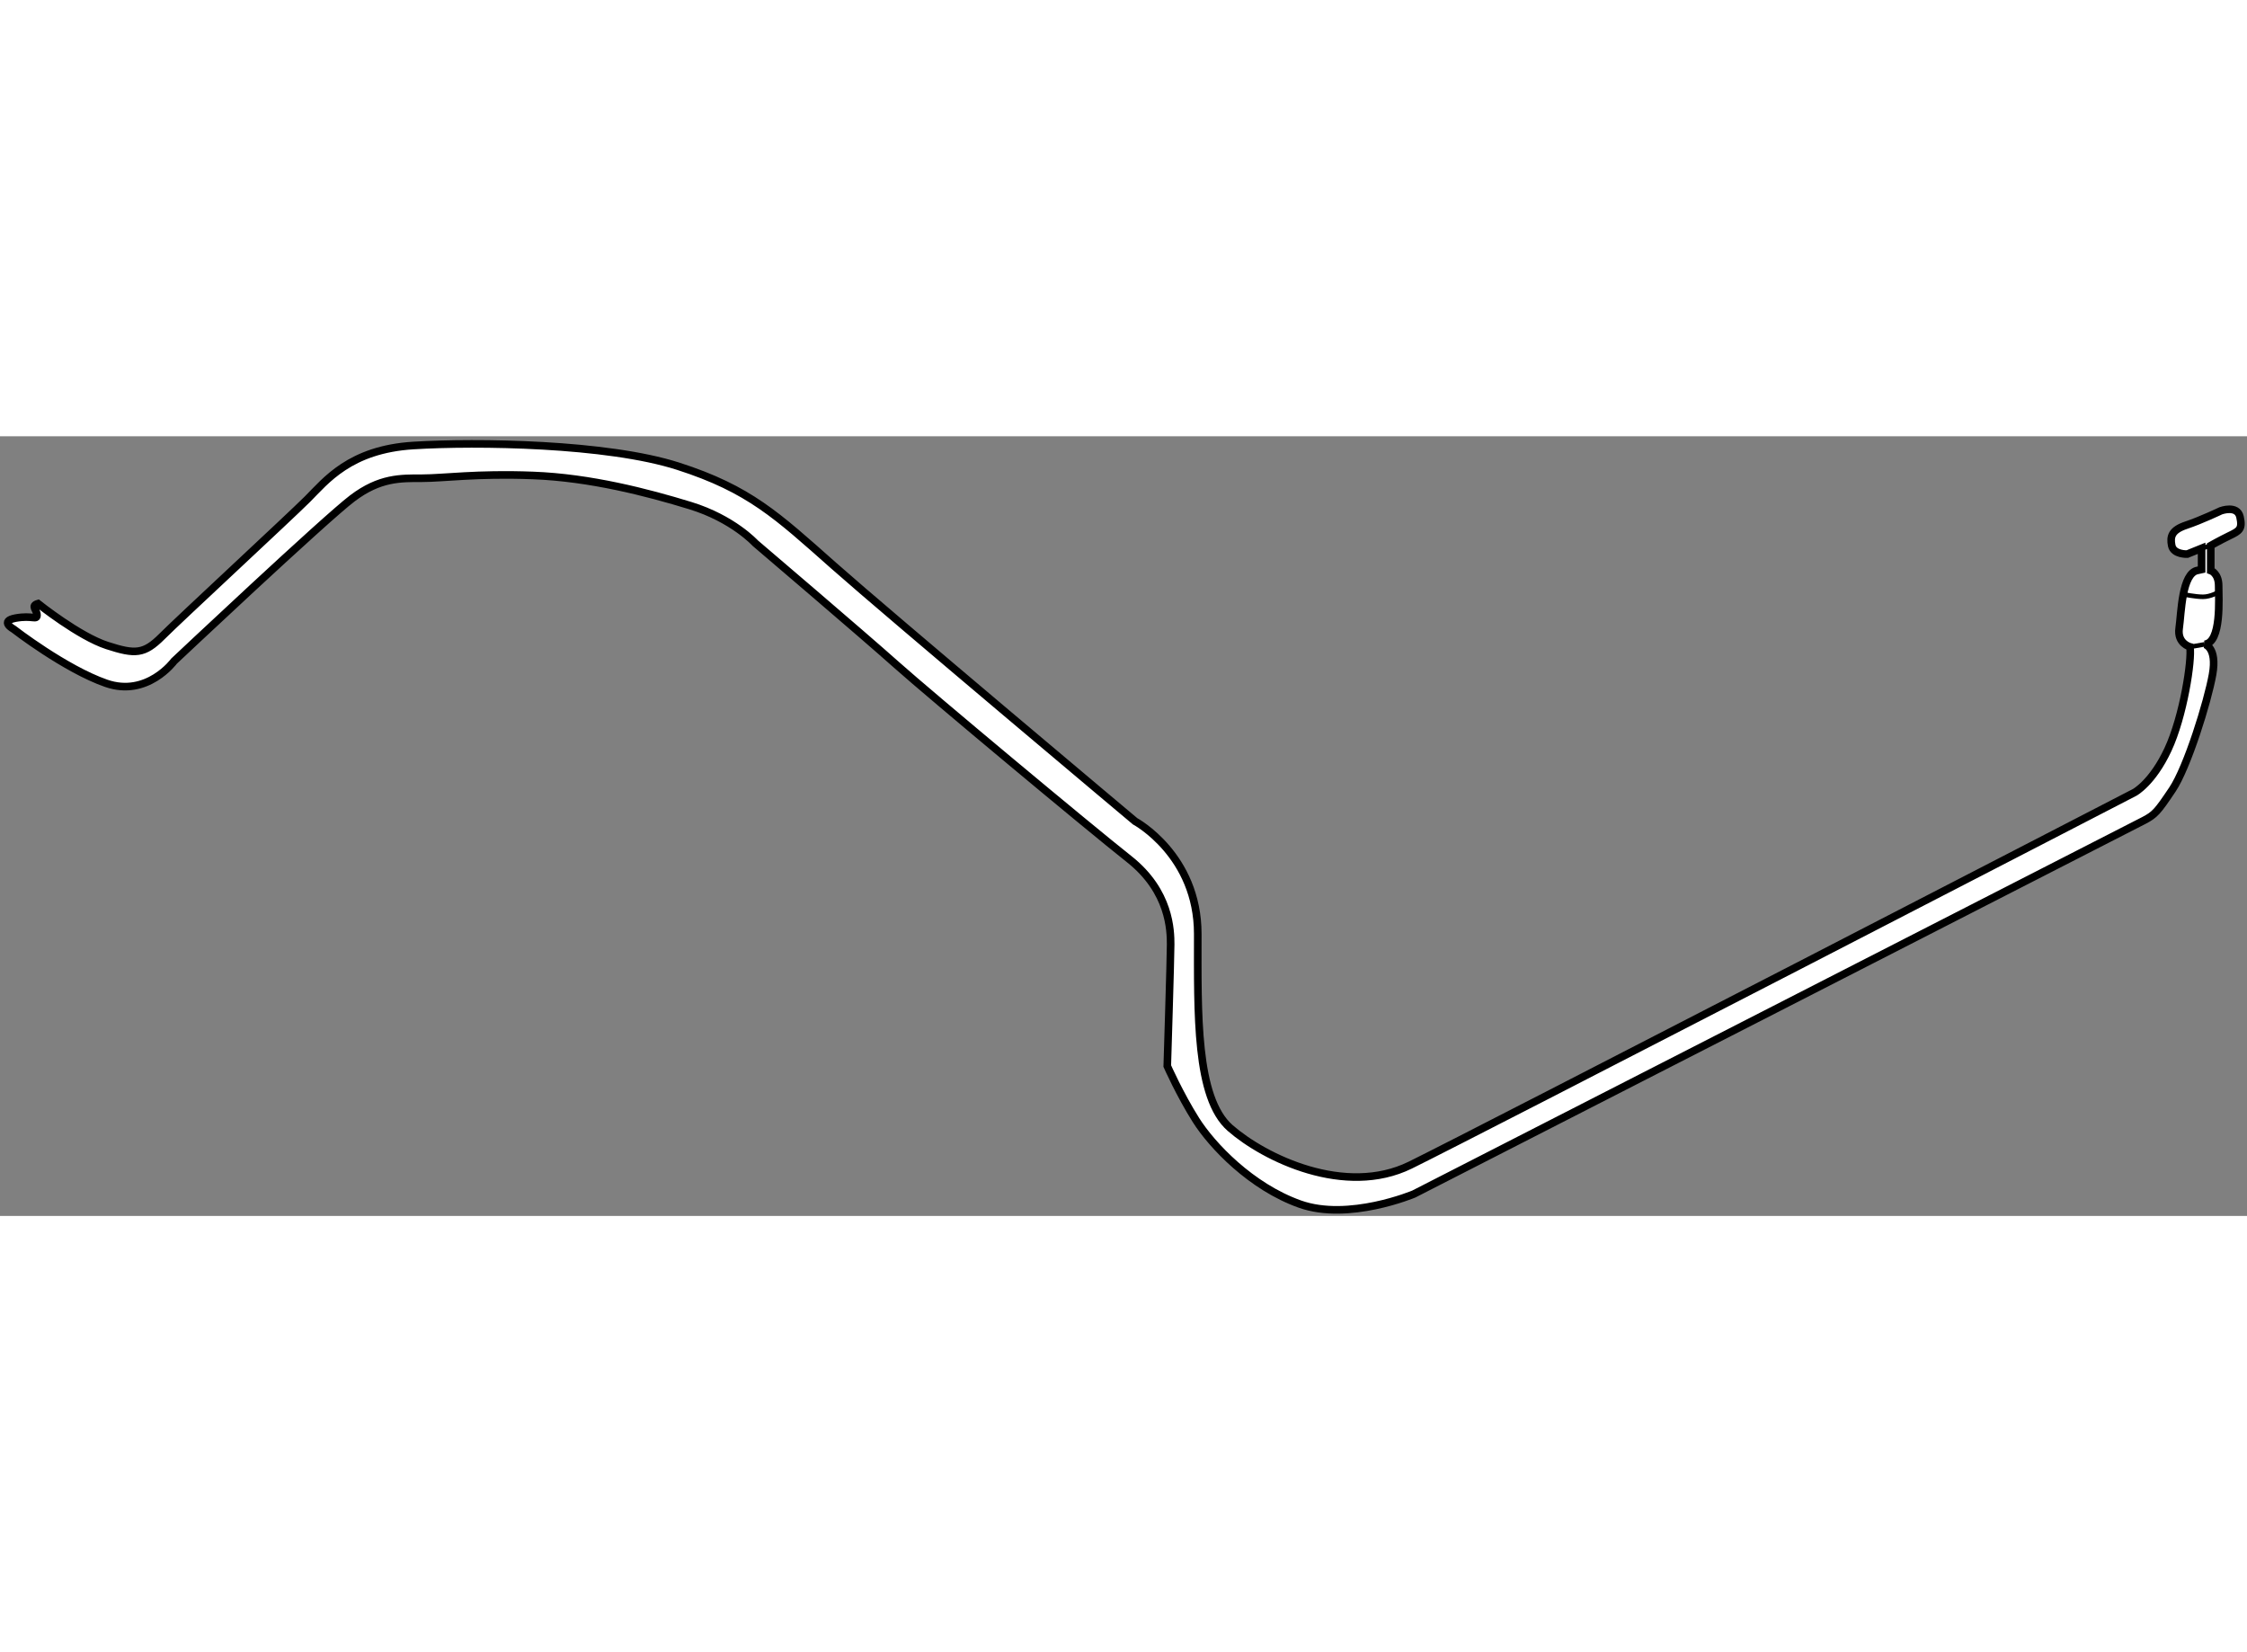
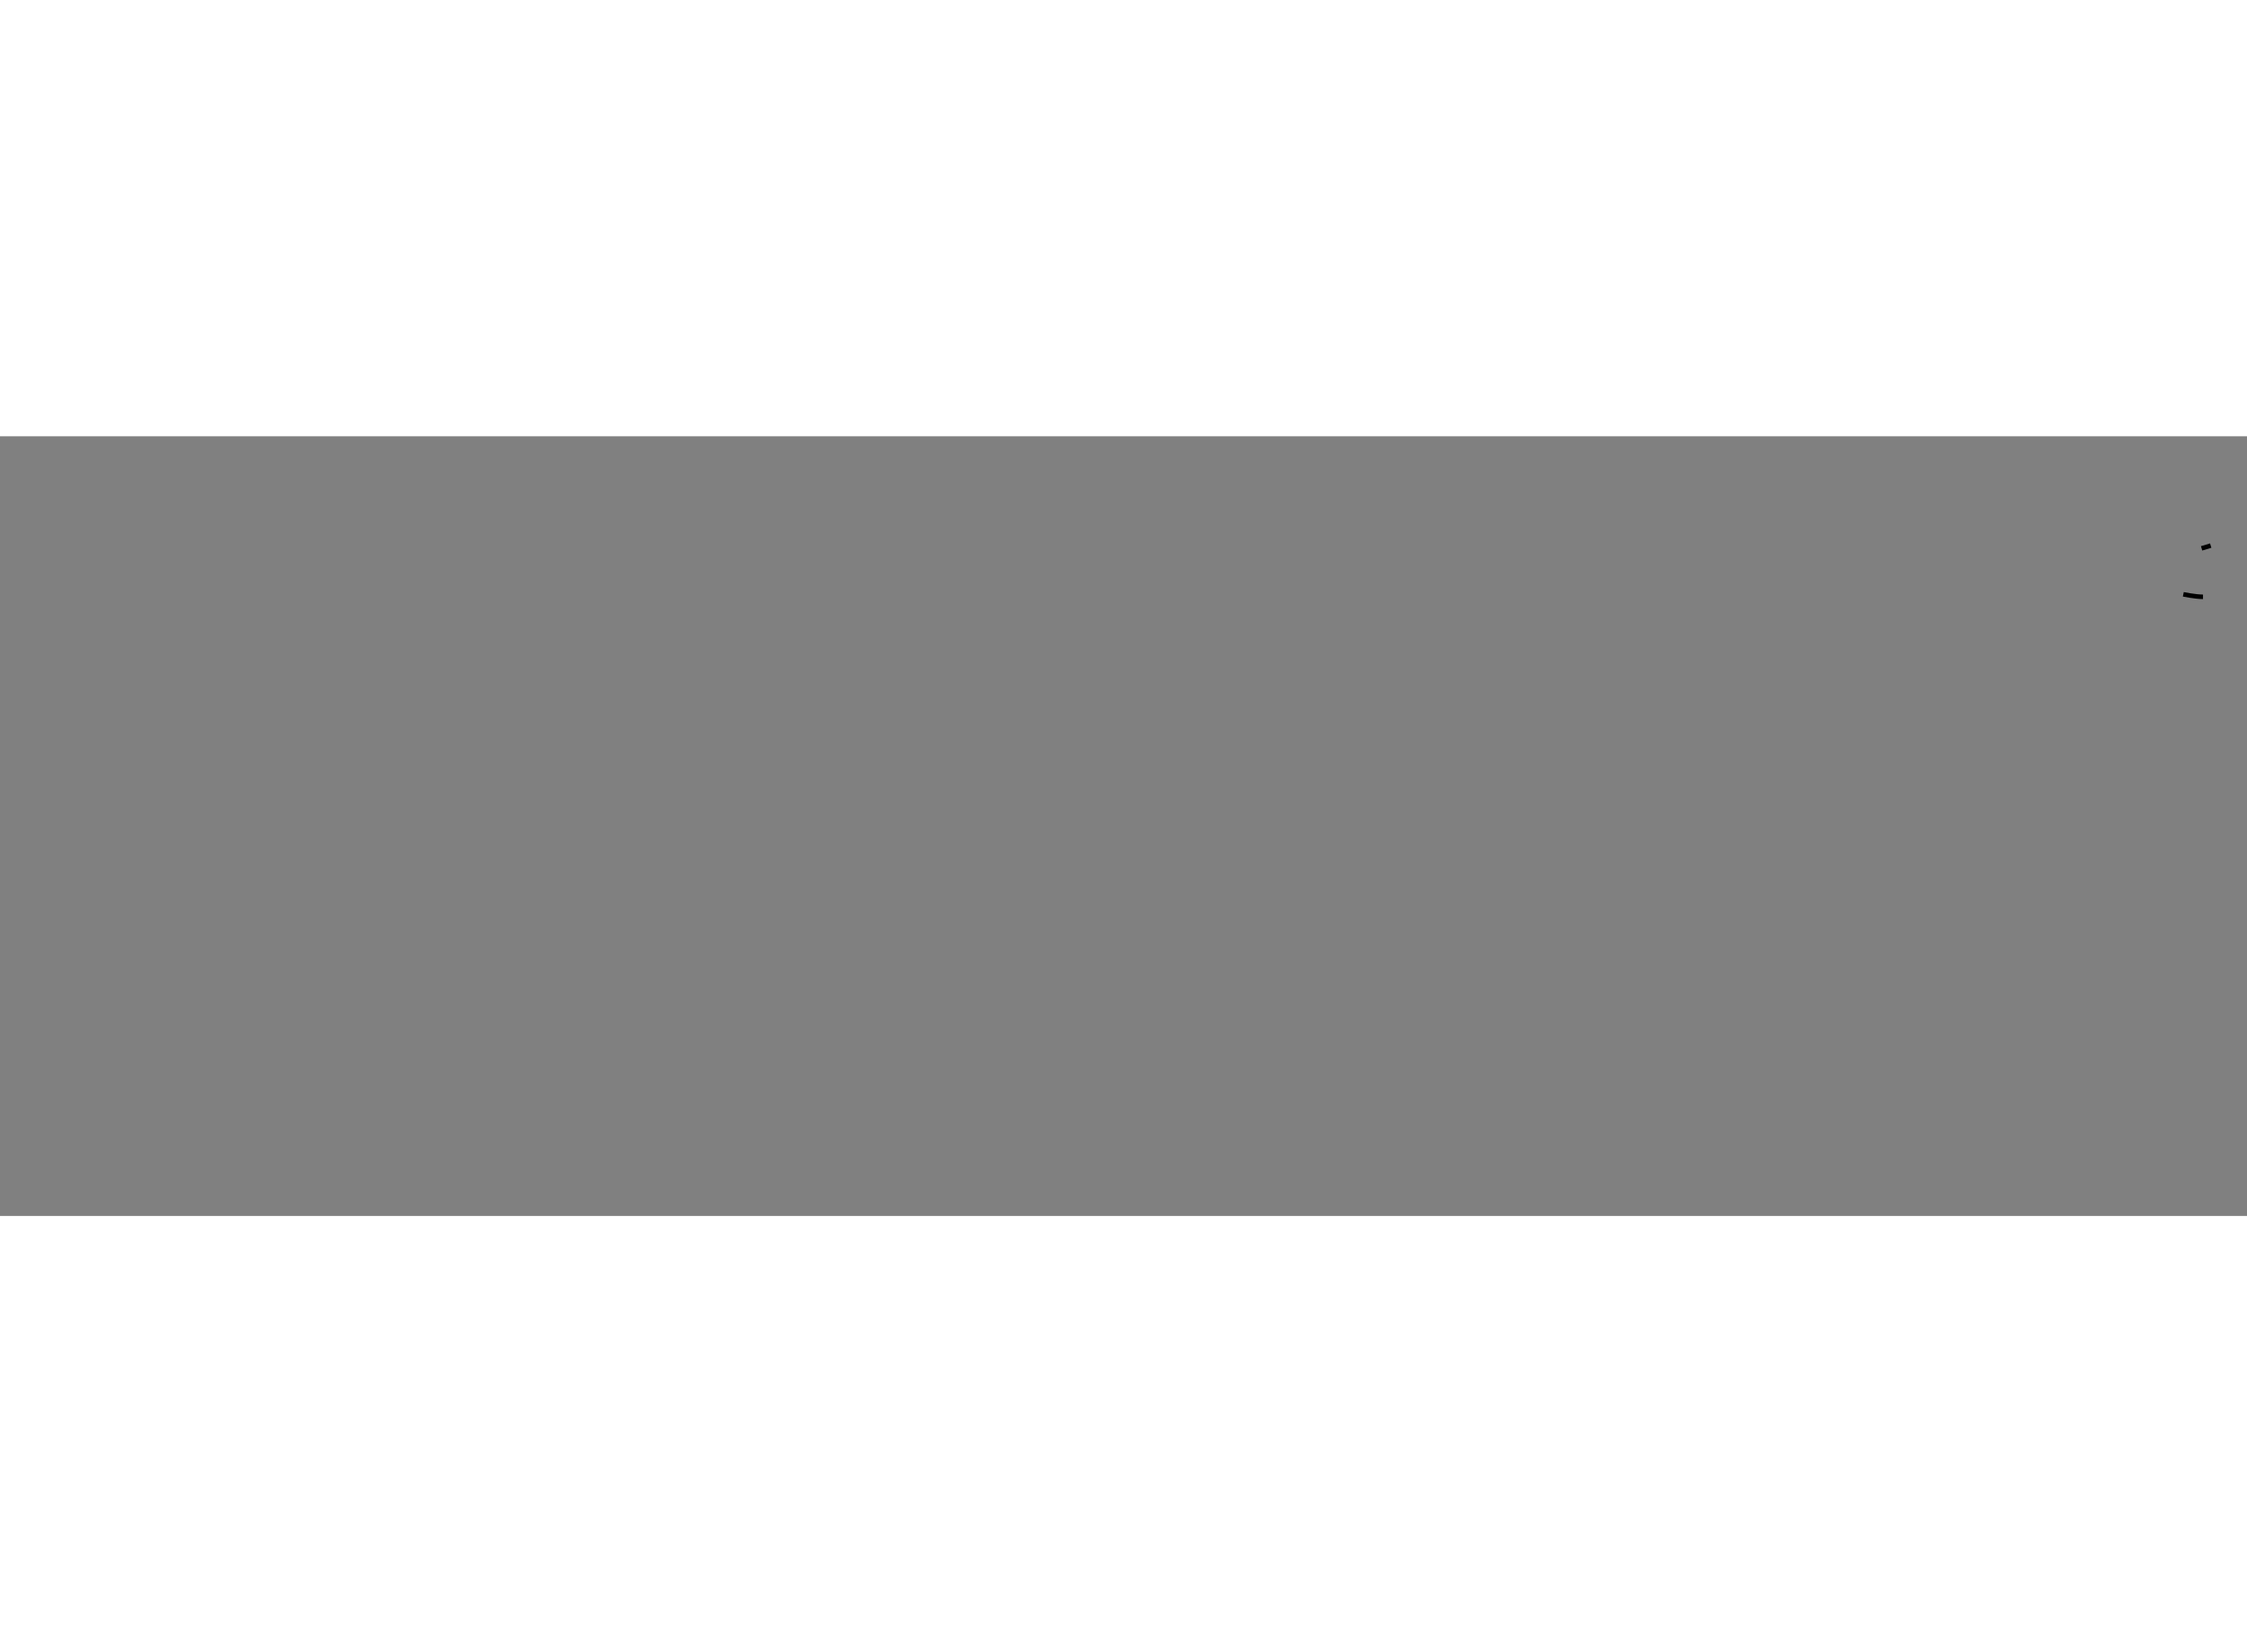
<svg xmlns="http://www.w3.org/2000/svg" version="1.1" x="0px" y="0px" width="244.8px" height="180px" viewBox="59.536 125.264 147.648 51.231" enable-background="new 0 0 244.8 180" xml:space="preserve">
  <rect x="59.536" y="125.264" width="147.648" height="51.231" fill="#808080" stroke="none" />
  <g>
-     <path fill="#FFFFFF" stroke="#000000" stroke-width="0.5" d="M62.034,136.259c0,0,2.697,2.156,4.542,2.753    c1.844,0.598,2.427,0.581,3.604-0.596c1.177-1.178,8.373-7.834,9.564-9.026c1.191-1.191,2.781-3.264,6.954-3.519    c4.172-0.256,12.715-0.143,17.398,1.361c4.683,1.505,6.5,3.238,10.217,6.53c3.718,3.291,19.81,16.801,19.81,16.801    s4.117,2.213,4.117,7.408c0,5.193-0.142,10.758,2.128,12.745c2.271,1.984,7.552,4.54,11.836,2.439    c4.286-2.101,47.598-24.491,47.598-24.491s1.165-0.626,2.186-2.812c1.022-2.185,1.59-5.901,1.447-6.753    c0,0-0.853-0.227-0.709-1.22c0.142-0.995,0.17-3.634,1.221-3.804l0.254-0.056v-1.394l-0.943,0.381c0,0-0.901,0.039-1.021-0.561    c-0.119-0.602,0-1.022,0.962-1.342c0.962-0.321,2.263-0.941,2.263-0.941s1.08-0.401,1.262,0.4c0.18,0.801-0.04,0.922-0.702,1.241    c-0.66,0.321-1.22,0.642-1.22,0.642v1.642c0,0,0.52,0.18,0.52,1.001s0.197,3.742-0.922,3.845c0,0,0.841,0.181,0.521,1.982    c-0.321,1.802-1.662,6.107-2.643,7.569c-0.982,1.463-1.143,1.642-1.863,2.022c-0.72,0.381-47.979,24.55-47.979,24.55    s-4.285,1.803-7.489,0.66c-3.204-1.141-5.767-3.845-6.829-5.525c-1.061-1.682-1.882-3.545-1.882-3.545s0.222-7.089,0.222-7.989    c0-0.901-0.041-3.485-2.724-5.606c-2.685-2.123-13.057-10.775-15.3-12.775c-2.243-2.003-9.271-7.99-9.271-7.99    s-1.462-1.604-4.265-2.464c-2.803-0.861-6.588-1.843-10.333-1.982c-3.745-0.141-5.867,0.181-7.289,0.181s-2.783-0.041-4.585,1.321    s-11.715,10.693-11.715,10.693s-1.762,2.402-4.465,1.461s-6.087-3.563-6.087-3.563s-0.961-0.521,0.141-0.722    c1.102-0.199,1.401,0.16,1.401-0.199C61.963,136.653,61.524,136.405,62.034,136.259z" />
    <line fill="none" stroke="#000000" stroke-width="0.3" x1="204.2" y1="132.628" x2="204.8" y2="132.448" />
-     <path fill="none" stroke="#000000" stroke-width="0.3" d="M202.999,135.649c0,0,0.791,0.164,1.294,0.164s1.033-0.313,1.033-0.313" />
-     <path fill="none" stroke="#000000" stroke-width="0.3" d="M203.435,139.101c0,0,0.44-0.064,0.963-0.165" />
+     <path fill="none" stroke="#000000" stroke-width="0.3" d="M202.999,135.649c0,0,0.791,0.164,1.294,0.164" />
  </g>
</svg>